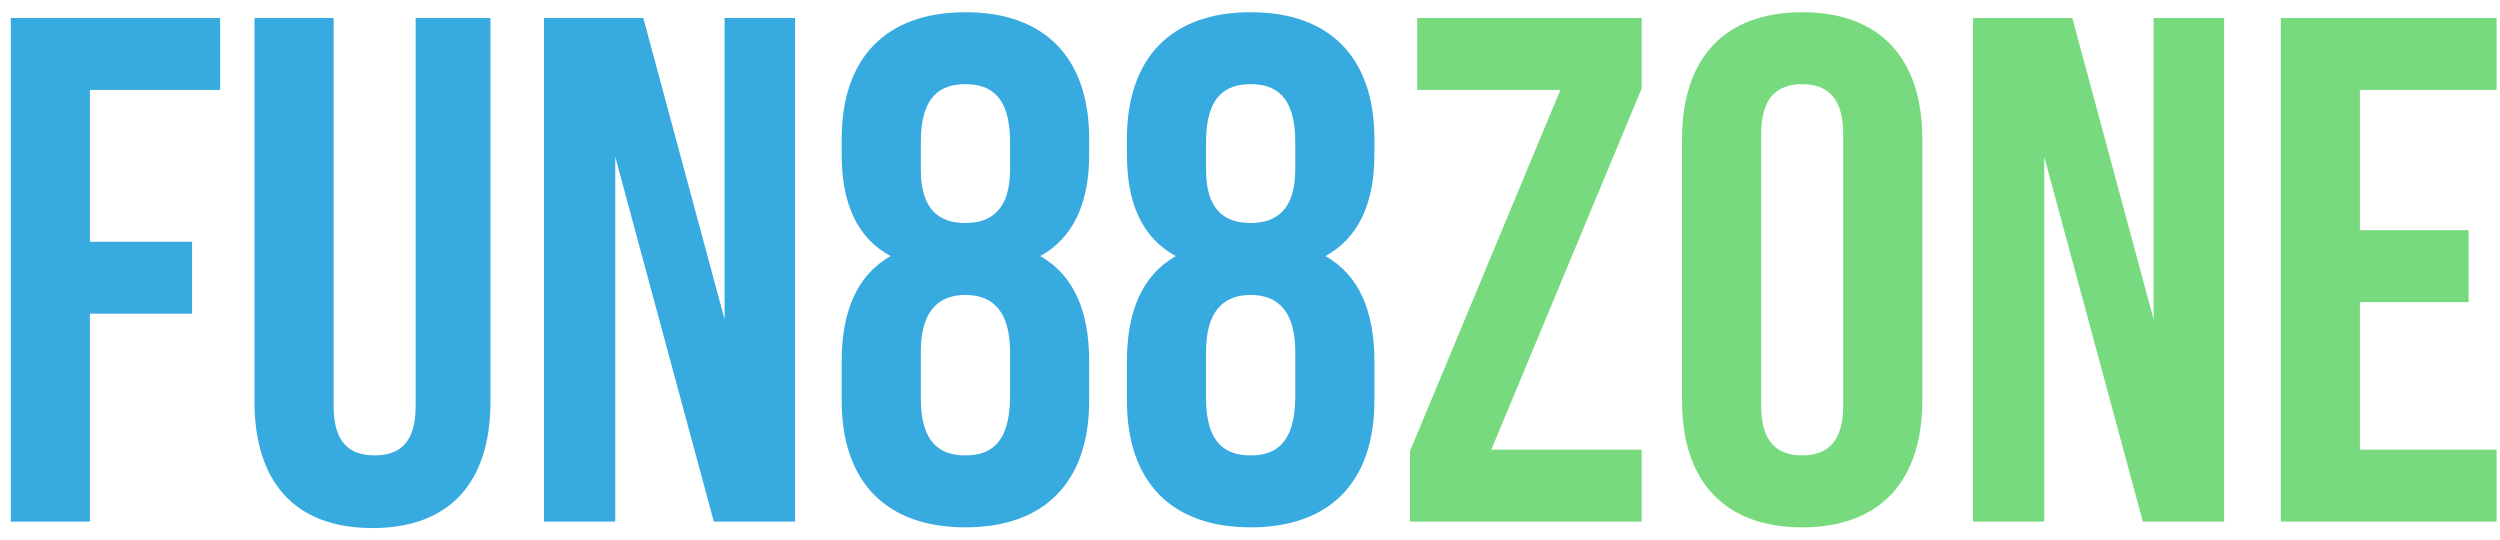
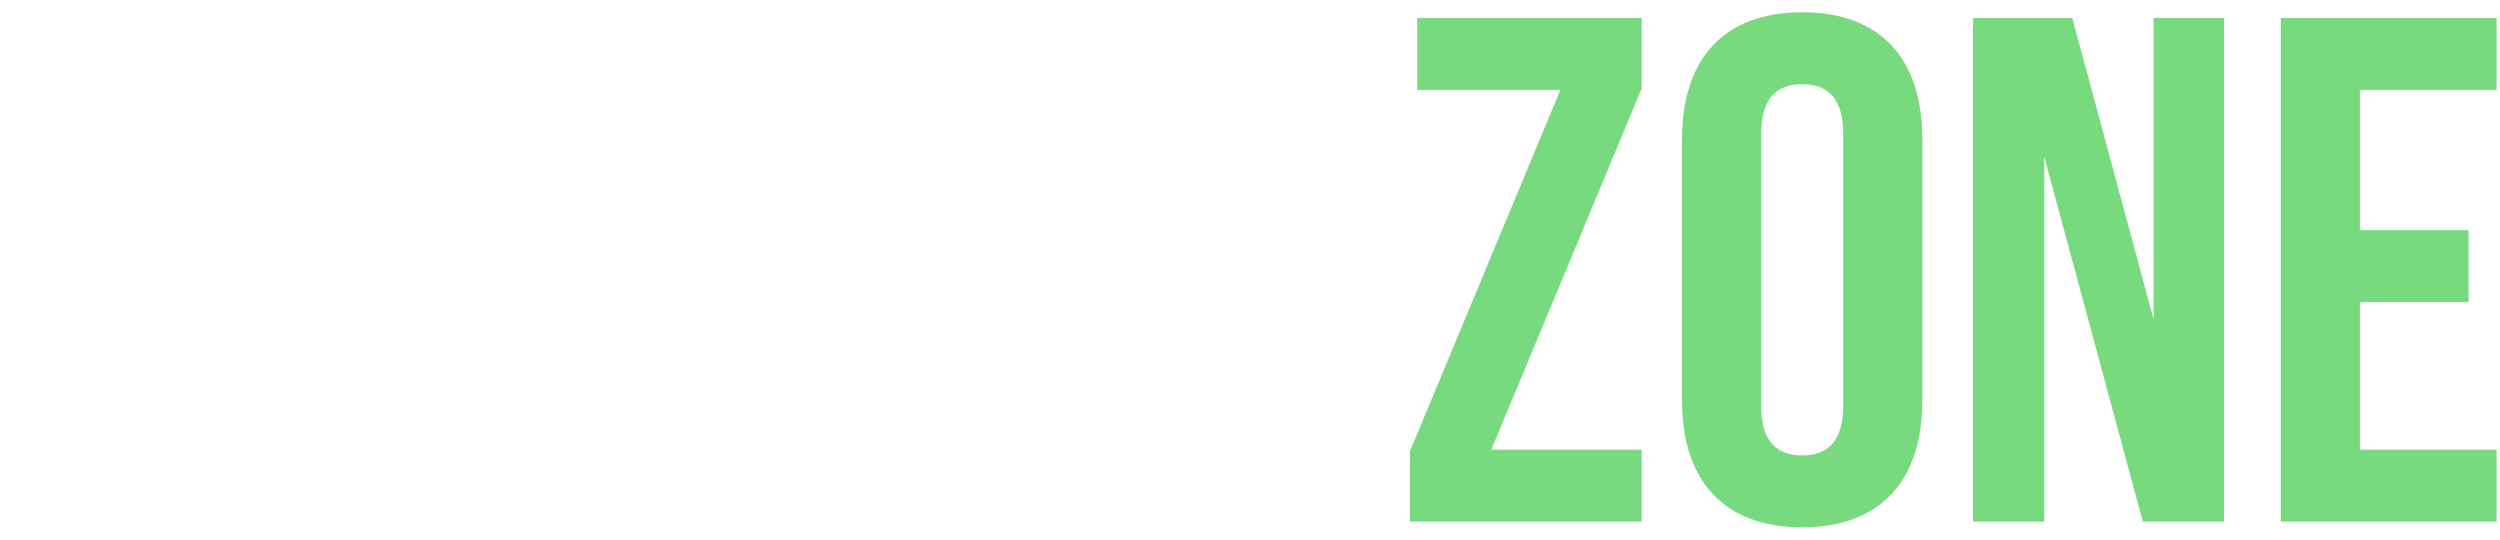
<svg xmlns="http://www.w3.org/2000/svg" width="139" height="30" viewBox="0 0 139 30" fill="none">
-   <path d="M5 5V13.44H10.68V17.44H5V29H0.6V1H12.24V5H5ZM14.15 1H18.55V22.6C18.55 24.6 19.43 25.32 20.83 25.32C22.23 25.32 23.11 24.6 23.11 22.6V1H27.27V22.32C27.27 26.8 25.03 29.36 20.71 29.36C16.39 29.36 14.15 26.8 14.15 22.32V1ZM39.688 29L34.208 8.72V29H30.247V1H35.767L40.288 17.76V1H44.208V29H39.688ZM60.558 22.28C60.558 26.76 58.118 29.32 53.678 29.32C49.238 29.32 46.798 26.76 46.798 22.28V20.08C46.798 17.4 47.598 15.32 49.518 14.24C47.678 13.24 46.798 11.36 46.798 8.6V7.72C46.798 3.24 49.238 0.68 53.678 0.68C58.118 0.68 60.558 3.24 60.558 7.72V8.6C60.558 11.36 59.638 13.24 57.838 14.24C59.758 15.32 60.558 17.4 60.558 20.08V22.28ZM51.198 22.16C51.198 24.64 52.278 25.32 53.678 25.32C55.078 25.32 56.118 24.64 56.158 22.16V19.56C56.158 17.36 55.238 16.4 53.678 16.4C52.118 16.4 51.198 17.36 51.198 19.56V22.16ZM51.198 7.88V9.44C51.198 11.68 52.238 12.4 53.678 12.4C55.078 12.4 56.158 11.68 56.158 9.44V7.88C56.158 5.36 55.078 4.68 53.678 4.68C52.278 4.68 51.198 5.36 51.198 7.88ZM76.417 22.28C76.417 26.76 73.977 29.32 69.537 29.32C65.097 29.32 62.657 26.76 62.657 22.28V20.08C62.657 17.4 63.457 15.32 65.377 14.24C63.537 13.24 62.657 11.36 62.657 8.6V7.72C62.657 3.24 65.097 0.68 69.537 0.68C73.977 0.68 76.417 3.24 76.417 7.72V8.6C76.417 11.36 75.497 13.24 73.697 14.24C75.617 15.32 76.417 17.4 76.417 20.08V22.28ZM67.057 22.16C67.057 24.64 68.137 25.32 69.537 25.32C70.937 25.32 71.977 24.64 72.017 22.16V19.56C72.017 17.36 71.097 16.4 69.537 16.4C67.977 16.4 67.057 17.36 67.057 19.56V22.16ZM67.057 7.88V9.44C67.057 11.68 68.097 12.4 69.537 12.4C70.937 12.4 72.017 11.68 72.017 9.44V7.88C72.017 5.36 70.937 4.68 69.537 4.68C68.137 4.68 67.057 5.36 67.057 7.88Z" fill="#37AAE0" />
  <path d="M78.797 1H91.277V4.92L82.917 25H91.277V29H78.397V25.08L86.757 5H78.797V1ZM97.921 7.44V22.56C97.921 24.56 98.801 25.32 100.201 25.32C101.601 25.32 102.481 24.56 102.481 22.56V7.44C102.481 5.44 101.601 4.68 100.201 4.68C98.801 4.68 97.921 5.44 97.921 7.44ZM93.521 22.28V7.72C93.521 3.24 95.881 0.68 100.201 0.68C104.521 0.68 106.881 3.24 106.881 7.72V22.28C106.881 26.76 104.521 29.32 100.201 29.32C95.881 29.32 93.521 26.76 93.521 22.28ZM119.141 29L113.661 8.72V29H109.701V1H115.221L119.741 17.76V1H123.661V29H119.141ZM131.211 5V12.8H137.251V16.8H131.211V25H138.811V29H126.811V1H138.811V5H131.211Z" fill="#77DA7F" />
</svg>